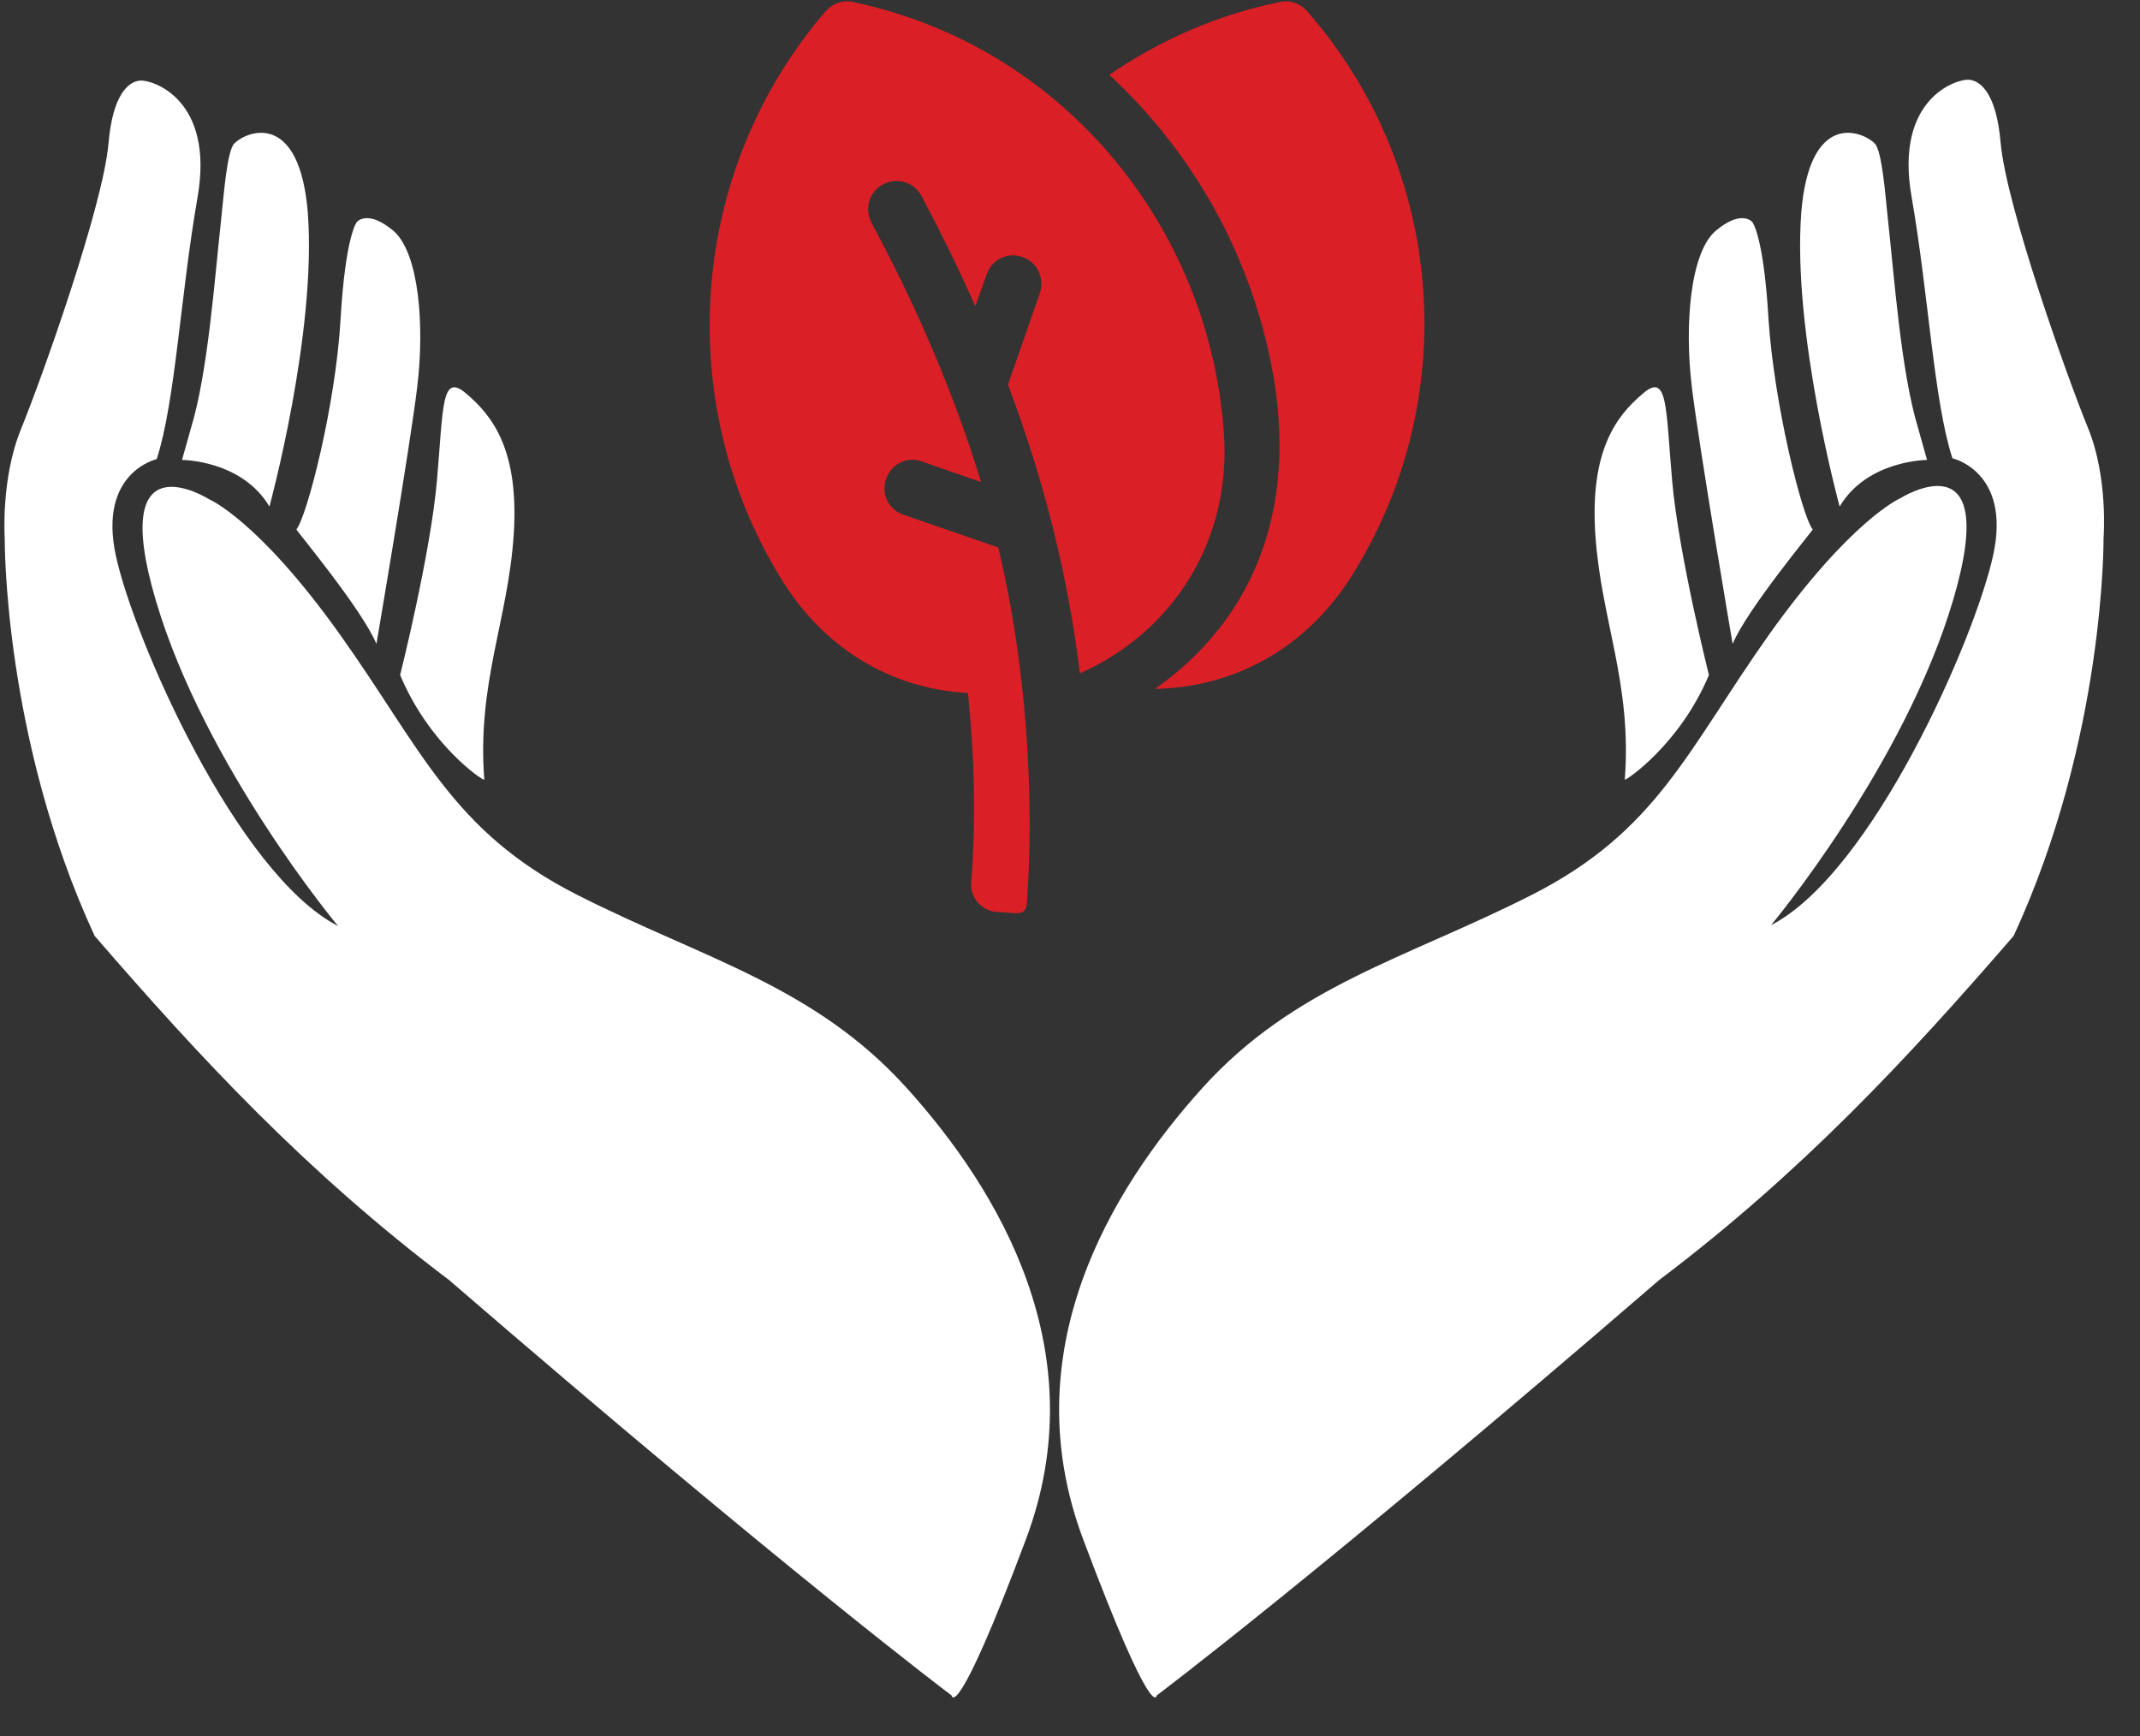
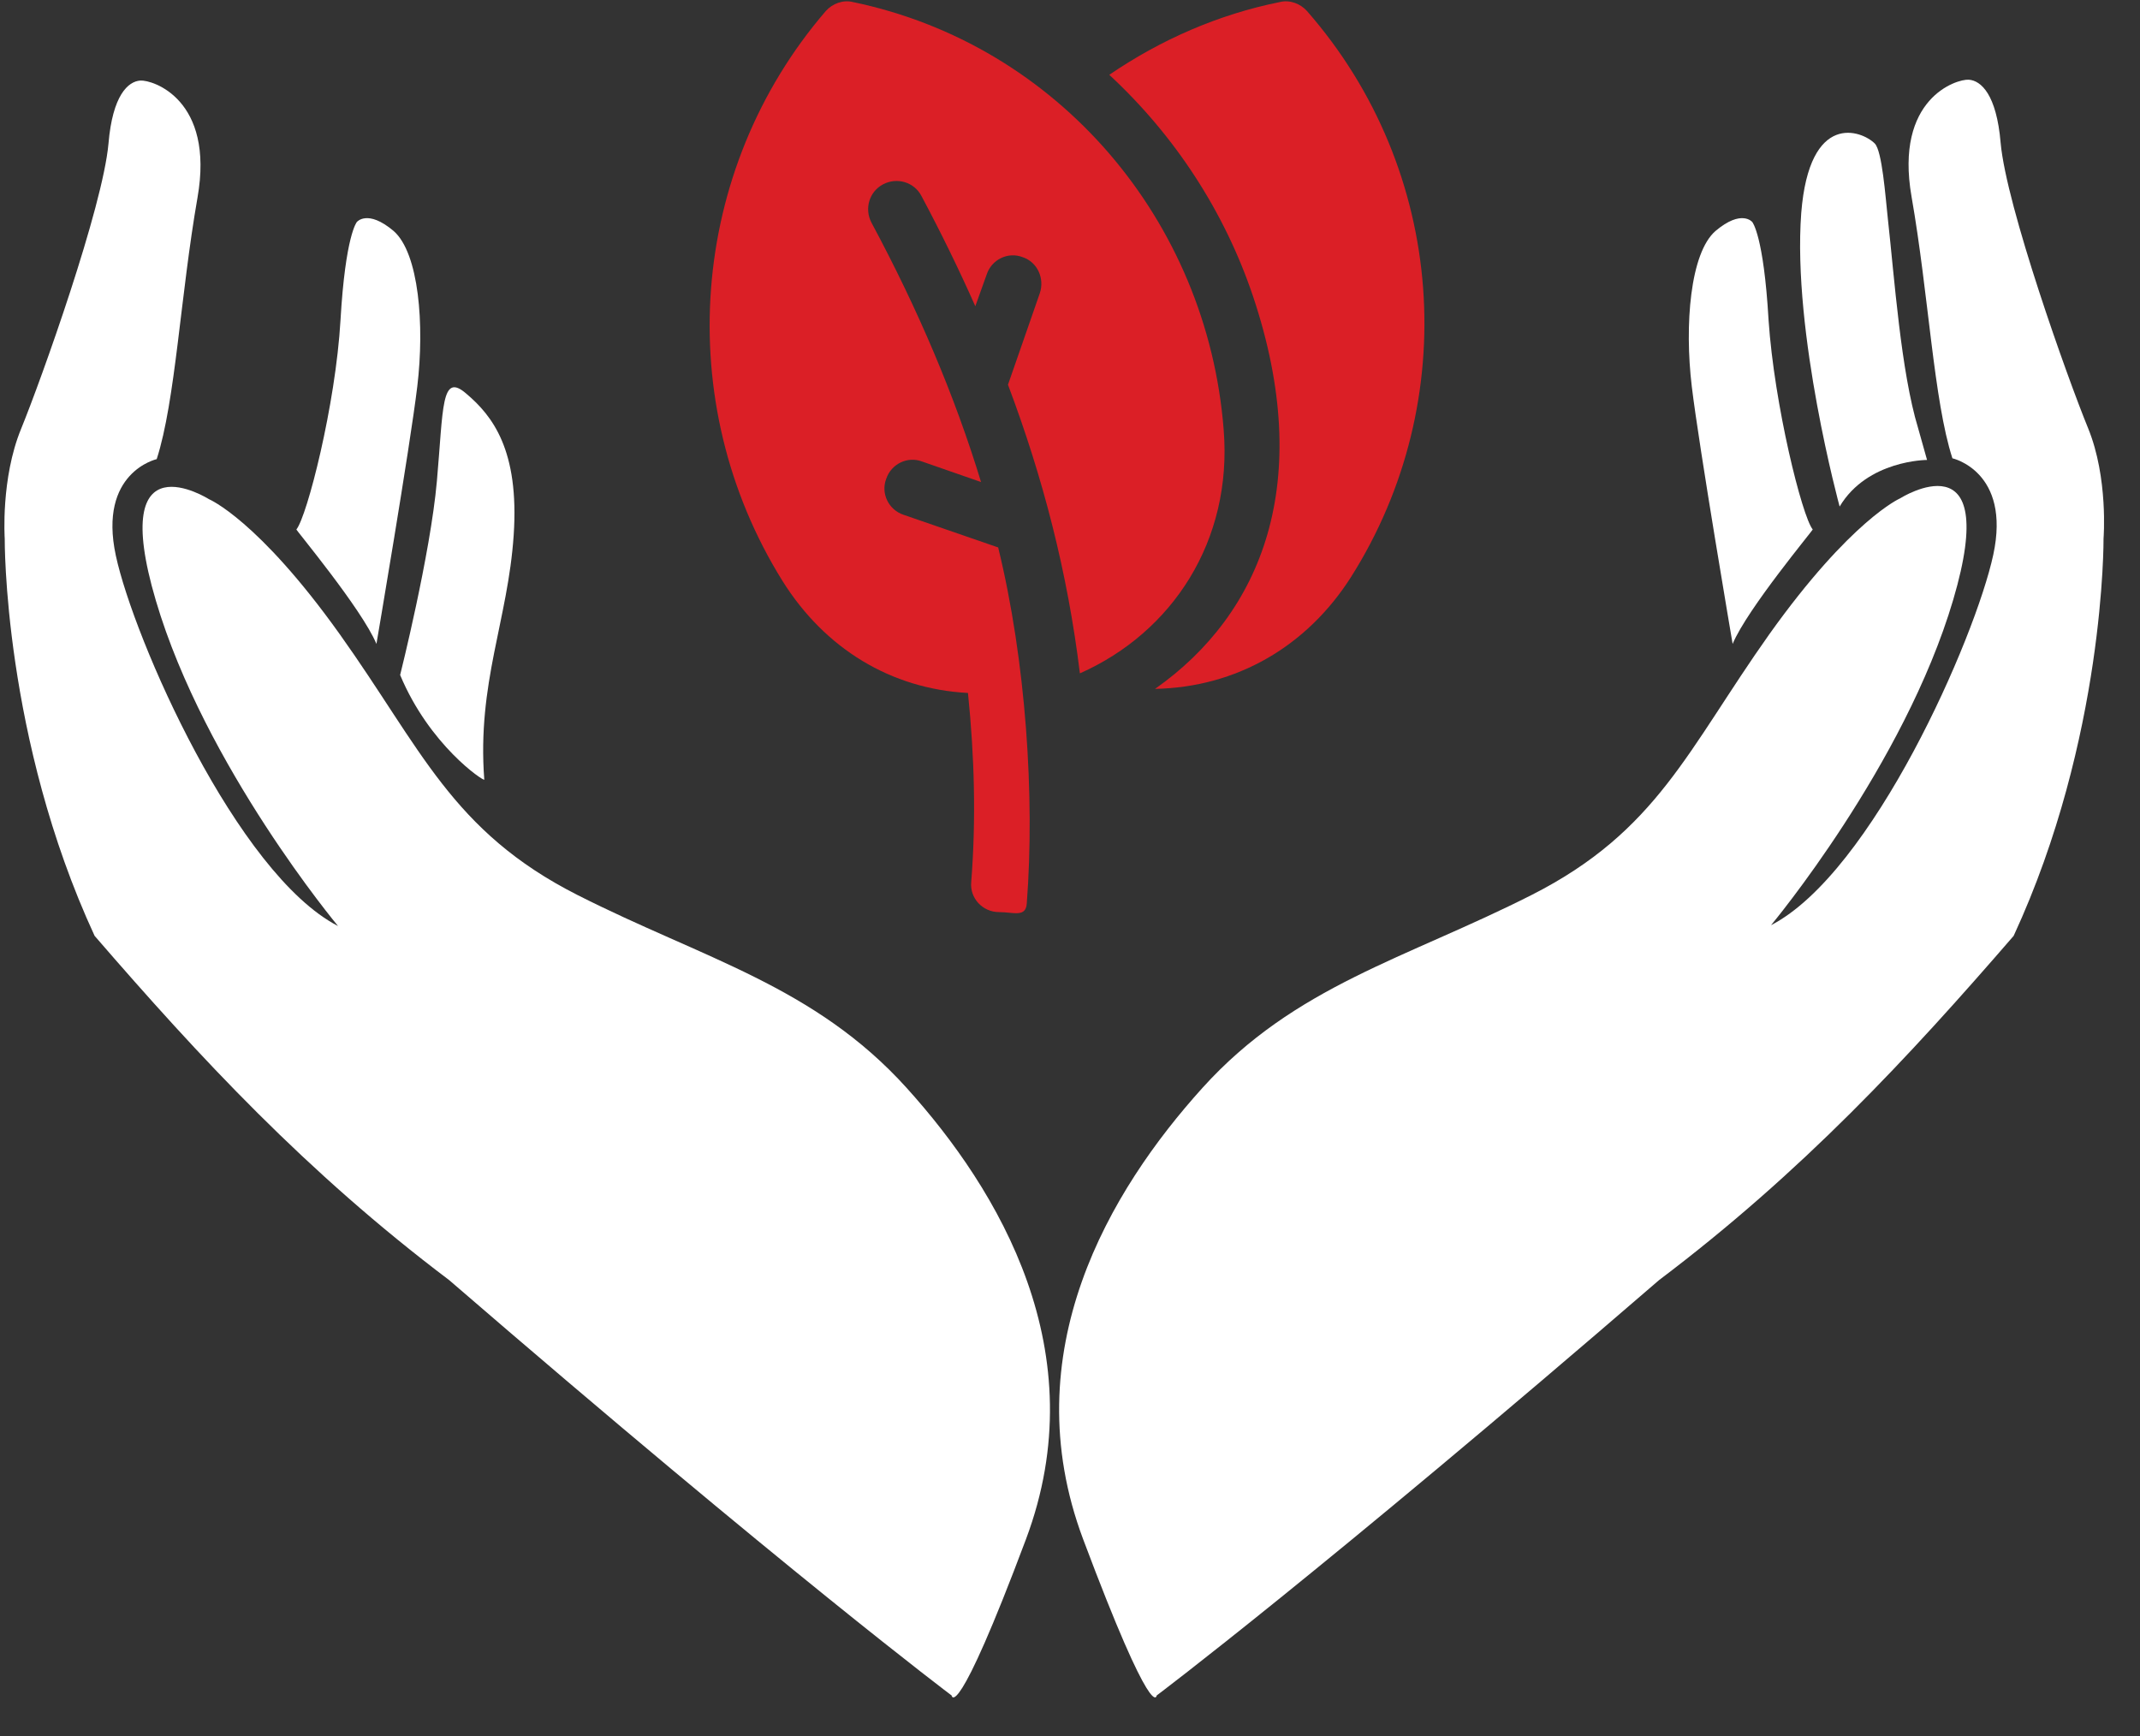
<svg xmlns="http://www.w3.org/2000/svg" width="53" height="43" viewBox="0 0 53 43" fill="none">
  <rect x="0" y="0" width="53" height="43" fill="#333333" stroke="none" />
  <g clip-path="url(#clip0)">
    <path d="M23.568 41.99C23.568 41.99 19.521 38.953 11.124 31.703C7.583 29.03 4.953 26.195 2.343 23.177C0.077 18.277 0.117 13.335 0.117 13.335C0.117 13.335 0.016 11.857 0.522 10.622C1.028 9.386 2.545 5.134 2.687 3.554C2.788 2.359 3.172 2.015 3.476 1.995C3.779 1.975 5.317 2.461 4.892 4.891C4.467 7.321 4.346 9.933 3.881 11.371C3.881 11.371 2.424 11.695 2.869 13.761C3.314 15.826 5.863 21.638 8.372 22.934C8.372 22.934 5.074 18.985 3.86 14.874C2.646 10.764 5.176 12.363 5.176 12.363C5.176 12.363 6.39 12.87 8.413 15.705C10.436 18.54 11.185 20.585 14.301 22.165C17.417 23.744 20.169 24.413 22.455 26.944C24.741 29.475 27.149 33.485 25.409 38.122C23.669 42.76 23.568 41.99 23.568 41.99Z" fill="white" />
    <path d="M9.91 16.717C9.91 16.717 10.658 13.74 10.82 11.917C10.982 10.095 10.921 9.204 11.549 9.75C12.196 10.297 12.864 11.148 12.722 13.254C12.581 15.36 11.812 16.919 11.994 19.309C11.973 19.349 10.638 18.458 9.91 16.717Z" fill="white" />
    <path d="M9.323 15.947C9.323 15.947 10.153 11.087 10.335 9.568C10.517 8.049 10.376 6.267 9.748 5.72C9.101 5.174 8.838 5.498 8.838 5.498C8.838 5.498 8.555 5.822 8.433 7.928C8.312 10.034 7.604 12.788 7.341 13.112C7.3 13.092 8.959 15.076 9.323 15.947Z" fill="white" />
-     <path d="M6.673 12.545C6.673 12.545 7.846 8.252 7.624 5.275C7.421 2.744 6.126 3.23 5.803 3.554C5.621 3.736 5.54 4.85 5.479 5.417C5.317 6.875 5.155 9.204 4.73 10.601C4.548 11.249 4.508 11.391 4.508 11.391C4.508 11.391 5.985 11.391 6.673 12.545Z" fill="white" />
    <path d="M28.647 41.99C28.647 41.99 32.693 38.952 41.09 31.702C44.631 29.029 47.261 26.194 49.871 23.177C52.138 18.276 52.097 13.335 52.097 13.335C52.097 13.335 52.219 11.836 51.713 10.601C51.207 9.366 49.689 5.113 49.548 3.533C49.447 2.339 49.062 1.994 48.759 1.974C48.455 1.954 46.917 2.44 47.342 4.87C47.767 7.3 47.889 9.912 48.354 11.35C48.354 11.35 49.811 11.674 49.366 13.74C48.92 15.805 46.371 21.617 43.862 22.913C43.862 22.913 47.16 18.965 48.374 14.854C49.588 10.743 47.059 12.342 47.059 12.342C47.059 12.342 45.845 12.869 43.822 15.704C41.798 18.559 41.05 20.584 37.934 22.164C34.818 23.744 32.066 24.412 29.78 26.943C27.493 29.475 25.085 33.484 26.826 38.122C28.566 42.759 28.647 41.99 28.647 41.99Z" fill="white" />
-     <path d="M42.324 16.717C42.324 16.717 41.576 13.74 41.414 11.917C41.252 10.095 41.313 9.204 40.685 9.75C40.038 10.297 39.37 11.148 39.512 13.254C39.654 15.36 40.422 16.919 40.24 19.309C40.24 19.349 41.596 18.458 42.324 16.717Z" fill="white" />
    <path d="M42.911 15.947C42.911 15.947 42.081 11.087 41.899 9.568C41.717 8.049 41.859 6.267 42.486 5.721C43.133 5.174 43.397 5.498 43.397 5.498C43.397 5.498 43.68 5.822 43.801 7.928C43.943 10.034 44.631 12.788 44.894 13.112C44.934 13.092 43.275 15.076 42.911 15.947Z" fill="white" />
    <path d="M45.561 12.545C45.561 12.545 44.388 8.252 44.61 5.275C44.812 2.744 46.107 3.23 46.431 3.554C46.613 3.736 46.694 4.85 46.755 5.417C46.917 6.875 47.079 9.204 47.504 10.601C47.686 11.249 47.726 11.391 47.726 11.391C47.726 11.391 46.249 11.391 45.561 12.545Z" fill="white" />
    <path d="M30.306 10.642C29.901 5.457 26.198 1.103 21.12 0.05C20.877 -0.01 20.614 0.091 20.452 0.273C17.053 4.222 16.628 9.973 19.38 14.388C20.432 16.069 22.071 17.061 23.973 17.162C24.135 18.742 24.175 20.301 24.054 21.84C24.013 22.245 24.337 22.589 24.742 22.589C25.106 22.589 25.409 22.731 25.43 22.367C25.632 19.734 25.409 16.372 24.721 13.558L22.374 12.748C22.01 12.626 21.808 12.221 21.949 11.857C22.071 11.492 22.476 11.29 22.84 11.431L24.297 11.938C23.649 9.811 22.738 7.665 21.585 5.518C21.403 5.174 21.524 4.749 21.869 4.566C22.212 4.384 22.637 4.506 22.819 4.85C23.305 5.761 23.75 6.672 24.155 7.584L24.438 6.794C24.559 6.429 24.964 6.227 25.328 6.369C25.693 6.49 25.875 6.895 25.753 7.26L24.964 9.528C25.834 11.836 26.441 14.185 26.745 16.676C29.031 15.664 30.528 13.396 30.306 10.642Z" fill="#DB1F26" />
    <path d="M32.369 0.273C32.207 0.091 31.944 -0.01 31.701 0.05C30.184 0.354 28.747 0.982 27.473 1.853C29.091 3.351 30.326 5.235 31.034 7.341C32.572 11.938 31.256 15.198 28.606 17.061C30.629 17.02 32.369 16.008 33.462 14.287C36.214 9.933 35.829 4.222 32.369 0.273Z" fill="#DB1F26" />
  </g>
  <defs>
    <clipPath id="clip0">
      <rect width="52" height="42" fill="white" transform="translate(0.117 0.03)" />
    </clipPath>
  </defs>
</svg>